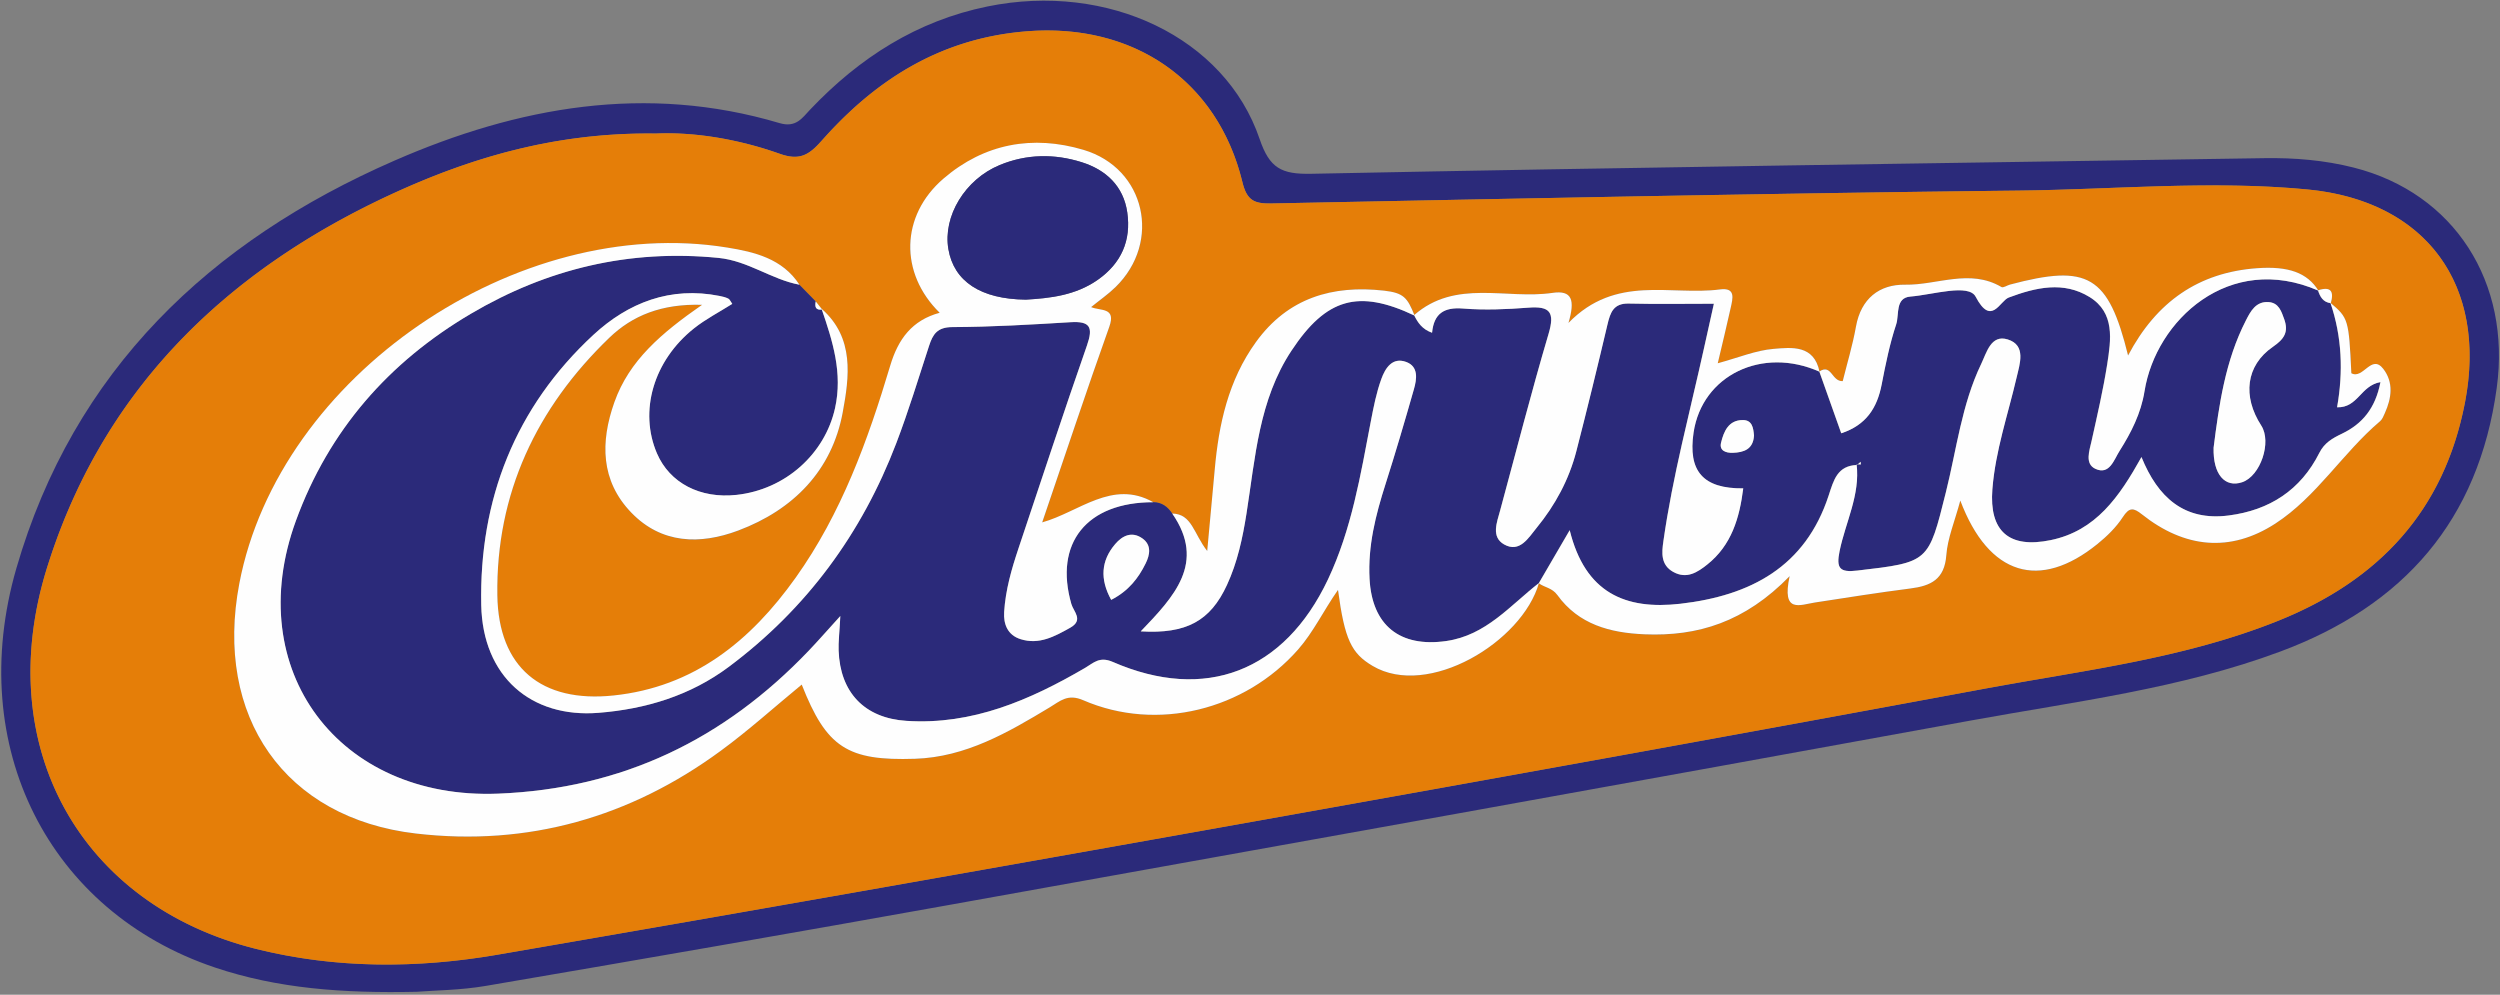
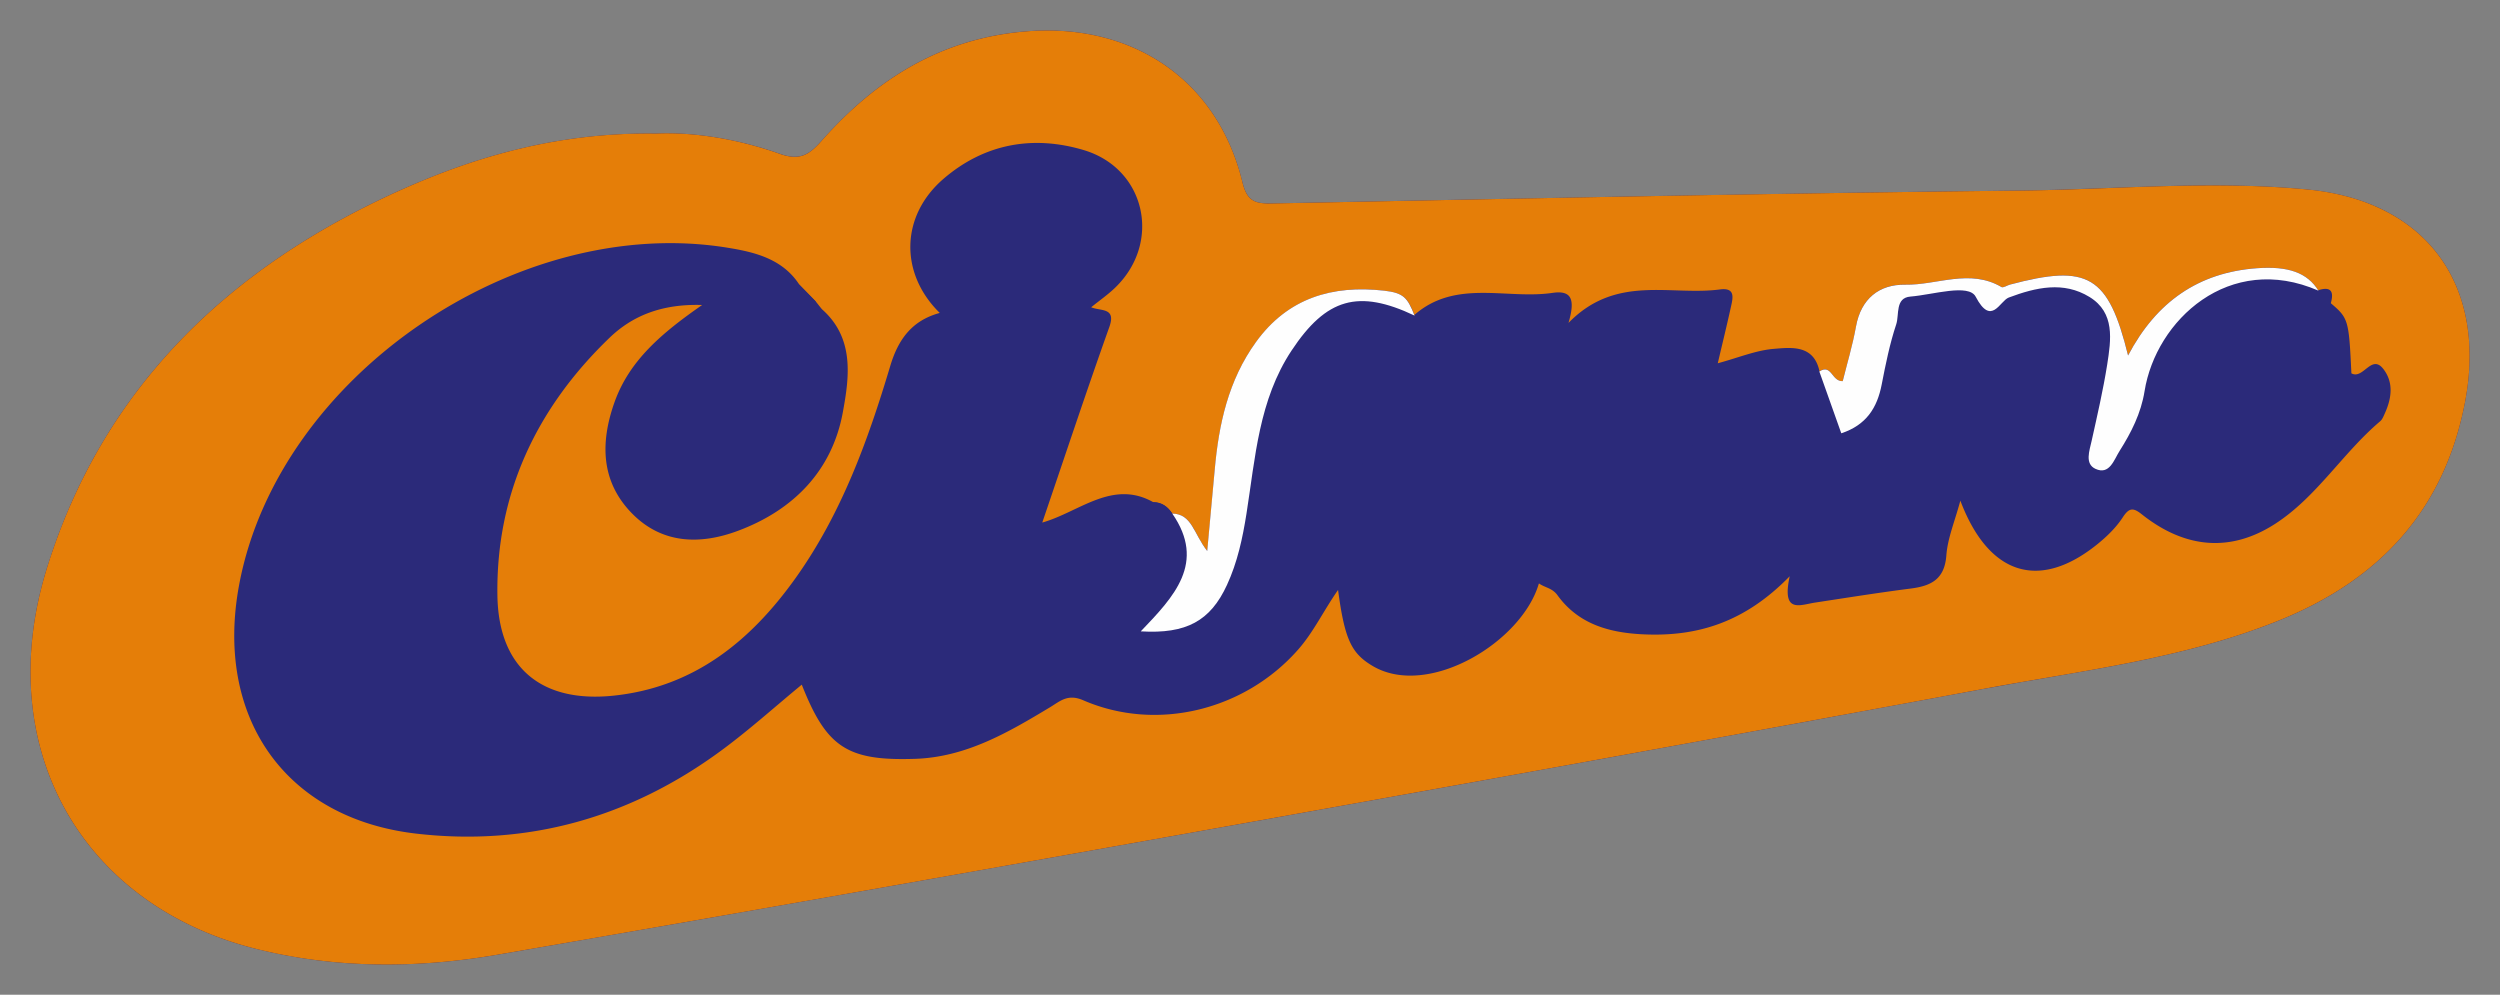
<svg xmlns="http://www.w3.org/2000/svg" width="568" height="226">
  <rect width="100%" height="100%" fill="#808080" stroke="none" />
  <g fill="none">
-     <path d="M94.639 225.333c-16.798.36-31.592-.732-45.844-5.529-37.613-12.658-56.818-50.082-45.08-90.669 13.003-44.957 43.963-74.34 85.921-92.649 28.06-12.247 57.213-17.513 87.474-8.518 3.77 1.117 5.15-1.175 6.999-3.113 11.155-11.73 24.2-20.117 40.291-23.395 27.255-5.553 53.919 7.007 61.788 30.122 2.259 6.645 4.945 8.042 11.755 7.902 72.154-1.454 144.325-2.423 216.487-3.548 6.875-.107 13.693.452 20.355 2.144 22.869 5.799 35.749 26.105 32.48 50.016-4.124 30.204-21.202 49.524-49.188 59.94-22.68 8.444-46.64 11.352-70.248 15.656-77.412 14.12-154.856 28.044-232.3 41.934-35.018 6.284-70.068 12.38-105.135 18.368-5.791.994-11.747 1.018-15.755 1.339zM149 30.341c-21.694-.296-40.513 4.953-58.453 13.052-38.484 17.373-67.119 44.637-79.892 85.692-12.617 40.545 7.672 76.565 47.56 86.513 18.105 4.51 36.546 4.452 54.798 1.314 58.018-9.997 115.978-20.281 173.93-30.64 54.666-9.774 109.332-19.648 163.924-29.793 22.425-4.172 45.252-6.817 66.667-15.41 22.803-9.142 37.753-24.88 42.517-49.671 5.11-26.623-8.79-45.746-35.732-48.342-21.908-2.11-43.807 0-65.706.247-56.588.624-113.168 1.807-169.748 2.924-3.918.074-5.57-.682-6.588-4.846-5.668-23.28-24.963-36.168-48.94-34.278-19.444 1.527-34.304 10.875-46.715 24.93-2.875 3.261-5.02 4.477-9.447 2.908-9.594-3.4-19.616-4.986-28.175-4.6z" fill="#2B2A7A" />
+     <path d="M94.639 225.333zM149 30.341c-21.694-.296-40.513 4.953-58.453 13.052-38.484 17.373-67.119 44.637-79.892 85.692-12.617 40.545 7.672 76.565 47.56 86.513 18.105 4.51 36.546 4.452 54.798 1.314 58.018-9.997 115.978-20.281 173.93-30.64 54.666-9.774 109.332-19.648 163.924-29.793 22.425-4.172 45.252-6.817 66.667-15.41 22.803-9.142 37.753-24.88 42.517-49.671 5.11-26.623-8.79-45.746-35.732-48.342-21.908-2.11-43.807 0-65.706.247-56.588.624-113.168 1.807-169.748 2.924-3.918.074-5.57-.682-6.588-4.846-5.668-23.28-24.963-36.168-48.94-34.278-19.444 1.527-34.304 10.875-46.715 24.93-2.875 3.261-5.02 4.477-9.447 2.908-9.594-3.4-19.616-4.986-28.175-4.6z" fill="#2B2A7A" />
    <path d="M149.001 30.342c8.56-.386 18.58 1.2 28.175 4.608 4.428 1.569 6.572.345 9.447-2.908 12.411-14.055 27.27-23.402 46.714-24.93 23.978-1.89 43.273 10.99 48.94 34.27 1.02 4.164 2.67 4.92 6.589 4.846 56.58-1.117 113.16-2.3 169.748-2.924 21.9-.238 43.799-2.358 65.706-.247 26.935 2.596 40.841 21.72 35.732 48.342-4.764 24.79-19.706 40.529-42.517 49.671-21.415 8.593-44.242 11.238-66.667 15.41-54.592 10.145-109.258 20.019-163.924 29.794-57.952 10.366-115.912 20.65-173.93 30.639-18.252 3.138-36.693 3.195-54.797-1.314-39.889-9.948-60.178-45.976-47.56-86.513 12.772-41.055 41.407-68.31 79.891-85.692 17.948-8.099 36.767-13.348 58.453-13.052zm377.652 35.617l.098.082c-2.546-4.099-6.875-5.627-13.964-5.11-13.217.954-22.82 7.566-29.284 19.83-4.493-18.227-9.085-20.823-26.836-16.108-.657.172-1.536.788-1.922.558-7.188-4.246-14.621-.41-21.9-.534-5.84-.098-10.037 3.155-11.163 9.53-.755 4.238-2.02 8.378-3.006 12.378-2.53.131-2.53-4.025-5.315-2.185l.05.05c-1.265-6.145-6.317-5.529-10.457-5.184-4.025.337-7.952 1.996-12.675 3.27 1.068-4.543 2.062-8.593 2.957-12.667.46-2.078 1.183-4.592-2.472-4.107-11.22 1.487-23.6-3.491-34.401 7.606 1.544-5.24.796-7.475-3.615-6.826-10.506 1.544-22.022-3.22-31.452 5.06l.115.099c-1.627-4.132-2.538-5.15-6.9-5.652-11.747-1.33-21.875 1.618-29.136 11.665-6.276 8.69-8.461 18.67-9.381 29.086-.501 5.644-1.035 11.27-1.7 18.392-3.13-4.008-3.45-8.403-7.944-8.51-1.026-1.544-2.365-2.563-4.296-2.57-9.306-5.266-16.855 2.242-25.25 4.616 5.281-15.484 10.095-30.015 15.237-44.423 1.618-4.518-1.971-3.565-4.124-4.494 1.964-1.593 3.91-2.932 5.562-4.559 10.506-10.276 6.785-26.967-7.262-31.156-11.557-3.442-22.565-1.454-31.847 6.53-9.775 8.403-10.021 21.489-.854 30.475-6.267 1.7-9.413 5.939-11.237 12.01-5.068 16.962-11.09 33.588-21.489 48.184-10.251 14.384-23.147 24.857-41.416 26.763-16.322 1.692-26.113-6.334-26.36-22.762-.345-23.132 8.913-42.608 25.44-58.519 5.232-5.043 11.894-7.762 21.078-7.483-9.2 6.399-16.536 12.6-19.92 22.113-3.203 9.035-3.146 17.841 3.836 25.094 6.876 7.13 15.632 7.336 24.314 4.066 12.527-4.698 21.284-13.619 23.723-26.852 1.47-7.968 2.744-16.921-4.805-23.517l.131.147c-.492-.616-.977-1.232-1.47-1.848a805.296 805.296 0 00-3.705-3.787c-3.852-5.947-10.235-7.45-16.42-8.444C117.59 48.561 63.408 85.353 54.39 132.57c-5.791 30.245 10.325 53.36 40.151 56.826 25.399 2.949 48.62-3.655 69.239-18.81 6.35-4.658 12.23-9.973 18.383-15.033 5.627 14.285 10.342 17.357 25.736 16.856 11.557-.378 21.135-5.98 30.655-11.714 2.317-1.396 4.033-3.121 7.557-1.593 16.79 7.278 36.743 2.226 48.826-11.517 3.508-3.984 5.742-8.789 9.069-13.545 1.511 11.327 3.055 14.424 7.869 17.275 12.584 7.45 33.99-5.455 37.777-18.828l-.032.042c1.322.993 3.014 1.018 4.23 2.694 4.822 6.678 11.968 8.592 19.805 8.912 12.058.501 22.753-2.735 32.964-13.208-1.865 8.617 2.365 6.489 5.774 5.98 7.212-1.101 14.416-2.251 21.645-3.18 4.64-.582 7.77-2.053 8.173-7.548.288-3.894 1.906-7.689 3.179-12.428 6.473 17.102 18.047 20.461 31.124 9.898 2.177-1.758 4.28-3.803 5.79-6.128 1.48-2.267 2.416-2.177 4.338-.649 9.693 7.689 20.06 8.765 30.319 2.111 9.405-6.095 15.311-16.075 23.813-23.27.51-.436.78-1.184 1.068-1.816 1.544-3.41 2.037-6.974-.345-10.063-2.71-3.5-4.559 2.473-7.261.986-.575-12.223-.674-12.535-4.748-15.993l.066.082c.772-2.72.024-3.902-2.9-2.95z" fill="#E57E08" />
    <path d="M262.03 114.103c1.938.008 3.277 1.027 4.296 2.57 7.762 11.205.361 18.927-7.155 26.771 10.383.625 15.813-2.374 19.583-10.53 2.382-5.15 3.565-10.663 4.444-16.256 2.004-12.716 2.81-25.785 10.227-36.998 7.902-11.951 15.212-14.005 27.953-7.96l-.115-.098c.83 1.684 1.823 3.195 4.082 4 .42-4.386 2.727-5.848 7.024-5.503 4.92.394 9.914.189 14.843-.197 4.92-.386 6.054 1.01 4.616 5.906-3.934 13.315-7.368 26.77-11.015 40.168-.748 2.735-2.087 6.013.895 7.713 3.565 2.012 5.561-1.528 7.385-3.754 4.206-5.134 7.36-10.941 9.027-17.406 2.473-9.561 4.806-19.164 7.073-28.783.649-2.735 1.355-4.871 4.87-4.78 6.31.164 12.626.04 19.313.04-.764 3.442-1.479 6.638-2.185 9.833-3.237 14.712-7.196 29.267-9.299 44.21-.353 2.488-.632 5.29 2.25 6.891 3.081 1.709 5.537.066 7.722-1.676 5.52-4.394 7.344-10.572 8.182-17.307-9.143.09-12.585-3.91-11.287-12.675 1.939-13.028 15.607-19.632 28.61-13.833l-.049-.049c1.668 4.682 3.327 9.372 4.986 14.038 5.701-1.88 8.157-5.816 9.176-11.056.895-4.617 1.84-9.266 3.31-13.718.723-2.193-.287-6.013 3.237-6.292 5.109-.403 13.225-2.998 14.818.04 3.573 6.819 5.47.945 7.508.182 6.202-2.309 12.445-3.754 18.342-.132 5.857 3.59 4.904 9.742 4.026 15.353-.912 5.807-2.243 11.549-3.524 17.29-.518 2.334-1.61 5.266.854 6.408 3.212 1.487 4.222-2.087 5.487-4.074 2.637-4.165 4.871-8.535 5.668-13.554 2.563-16.084 19.23-31.707 39.51-22.852l-.098-.082c.468 1.47 1.166 2.71 2.9 2.924l-.066-.082c2.637 7.73 2.932 15.714 1.511 23.74 4.781.13 5.315-4.93 9.857-5.726-1.15 5.988-4.164 9.52-8.731 11.713-2.193 1.052-3.992 2.062-5.159 4.379-4.247 8.436-11.294 13.011-20.585 14.21-10.12 1.315-16.108-4.107-19.82-13.274-5.044 9.06-10.36 16.765-20.635 18.876-9.48 1.955-13.98-2.02-13.242-11.557.682-8.748 3.557-17.004 5.52-25.464.699-3.007 2.218-7.262-2.037-8.576-3.811-1.191-4.789 2.99-6.03 5.577-4.427 9.225-5.577 19.394-8.024 29.178-3.976 15.91-3.804 15.853-20.125 17.759-4.009.476-4.822-.518-4.017-4.436 1.347-6.555 4.69-12.74 3.869-19.722.32.016.632.024.944.04l-.024-.607c-.271.246-.55.493-.83.73-4.469.173-5.306 3.418-6.448 6.934-5.298 16.215-17.751 22.77-33.712 24.602-12.493 1.429-21.611-2.457-25.127-16.717-2.834 4.855-4.937 8.445-7.023 12.05l.033-.04c-6.572 5.11-12.026 11.886-21.07 13.175-10.53 1.504-16.848-3.565-17.406-14.128-.403-7.45 1.38-14.482 3.614-21.48 2.284-7.171 4.411-14.392 6.473-21.637.657-2.3 1.06-5.1-1.733-6.152-3.187-1.2-4.806 1.437-5.676 3.86-1.117 3.073-1.758 6.334-2.374 9.554-2.341 12.247-4.362 24.601-9.759 36.003-9.898 20.905-27.854 27.887-48.9 18.72-3.022-1.306-4.353.238-6.234 1.34-12.568 7.334-25.653 13.035-40.636 12.058-9.562-.625-15.057-6.481-15.402-15.96-.074-1.989.18-3.985.386-7.862-3.179 3.508-5.134 5.75-7.187 7.894-19.238 20.133-42.312 31.346-70.57 32.463-36.167 1.421-58.345-28.052-45.934-62.01 7.517-20.56 21.087-36.02 39.782-47.043 17.332-10.21 35.946-14.662 56.186-12.675 6.801.666 12.026 4.896 18.425 6.095 1.232 1.265 2.464 2.53 3.704 3.787-.23 1.191-.065 2.062 1.47 1.849l-.13-.148c2.52 7.319 4.837 14.596 3.063 22.572-2.325 10.424-11.295 18.49-22.36 19.707-8.287.911-15.212-2.703-18.103-9.43-4.108-9.587-.814-21.045 8.41-28.397 2.67-2.128 5.776-3.721 8.7-5.57-.362-.509-.55-1.026-.904-1.199-.616-.312-1.322-.476-2.004-.608-11.122-2.218-20.725 1.52-28.627 8.83-17.8 16.462-25.99 37.474-25.497 61.394.329 16.29 11.352 25.727 26.647 24.495 10.744-.854 20.84-3.91 29.613-10.457 17.66-13.2 30.212-30.286 38.04-50.813 2.768-7.253 5.035-14.712 7.442-22.096.863-2.654 1.865-4.255 5.29-4.272 8.954-.025 17.907-.558 26.853-1.109 4.452-.27 5.191 1.117 3.737 5.274-5.356 15.32-10.4 30.746-15.566 46.131-1.577 4.699-2.94 9.455-3.253 14.433-.172 2.809.805 5.232 3.697 6.16 4.222 1.356 7.762-.591 11.303-2.579 3.113-1.75.78-3.63.27-5.388-3.959-13.858 3.5-23.165 18.63-23.14zm240.9-12.387c-.164 6.045 2.571 9.183 6.506 7.836 4.156-1.42 6.735-9.11 4.32-12.855-4.287-6.646-3.515-13.66 2.637-17.9 2.645-1.823 3.598-3.408 2.571-6.291-.64-1.8-1.24-3.721-3.565-3.877-2.908-.19-4.107 2.16-5.134 4.164-4.698 9.167-6.103 19.213-7.335 28.923zM252.46 136.29c3.918-1.996 6.185-4.929 7.845-8.305.936-1.906 1.396-4.148-.772-5.668-2.407-1.692-4.56-.575-6.161 1.298-3.204 3.762-3.508 7.943-.912 12.675zm146.05-37.342c-.148-1.7-.386-3.533-2.571-3.516-3.237.016-4.296 2.604-4.92 5.126-.46 1.84 1.092 2.365 2.636 2.324 2.58-.082 4.683-.83 4.855-3.934z" fill="#2B2A7A" />
    <g fill="#FEFEFE">
-       <path d="M181.628 64.686c-6.399-1.2-11.631-5.43-18.424-6.095-20.232-1.988-38.854 2.472-56.186 12.674C88.322 82.281 74.752 97.74 67.236 118.31c-12.412 33.957 9.767 63.43 45.934 62.01 28.257-1.118 51.34-12.33 70.57-32.464 2.053-2.144 4-4.386 7.187-7.894-.197 3.878-.46 5.874-.386 7.861.345 9.48 5.84 15.337 15.402 15.96 14.982.978 28.068-4.722 40.636-12.058 1.88-1.1 3.22-2.645 6.234-1.339 21.045 9.16 39.002 2.185 48.9-18.72 5.388-11.401 7.41-23.756 9.758-36.003.616-3.22 1.257-6.481 2.374-9.553.871-2.424 2.497-5.06 5.676-3.861 2.793 1.043 2.39 3.852 1.734 6.152-2.062 7.237-4.19 14.466-6.473 21.637-2.235 6.998-4.017 14.03-3.615 21.48.56 10.564 6.876 15.624 17.407 14.129 9.052-1.282 14.506-8.058 21.07-13.176-3.788 13.373-25.186 26.277-37.778 18.827-4.814-2.85-6.358-5.947-7.87-17.274-3.326 4.756-5.569 9.56-9.068 13.545-12.083 13.75-32.028 18.794-48.826 11.516-3.524-1.528-5.24.197-7.557 1.594-9.52 5.733-19.098 11.336-30.656 11.713-15.393.51-20.108-2.57-25.735-16.855-6.153 5.06-12.026 10.374-18.384 15.032-20.618 15.155-43.84 21.76-69.238 18.81-29.818-3.45-45.934-26.564-40.151-56.834 9.027-47.224 63.2-84.016 110.827-76.303 6.193.994 12.568 2.506 16.42 8.445z" />
-       <path d="M262.03 114.103c-15.131-.017-22.59 9.282-18.614 23.131.51 1.758 2.842 3.64-.271 5.389-3.549 1.988-7.089 3.935-11.303 2.58-2.891-.93-3.869-3.352-3.696-6.162.312-4.97 1.675-9.733 3.253-14.432 5.166-15.385 10.21-30.812 15.566-46.131 1.454-4.157.714-5.545-3.738-5.274-8.937.542-17.899 1.076-26.852 1.109-3.426.016-4.428 1.618-5.29 4.271-2.407 7.393-4.674 14.844-7.442 22.097-7.837 20.535-20.38 37.613-38.04 50.813-8.774 6.555-18.87 9.603-29.613 10.457-15.295 1.224-26.319-8.206-26.648-24.495-.484-23.928 7.705-44.932 25.498-61.393 7.902-7.311 17.496-11.04 28.626-8.83.682.139 1.389.295 2.005.607.353.18.534.69.903 1.2-2.924 1.856-6.029 3.441-8.699 5.569-9.224 7.351-12.518 18.81-8.411 28.396 2.891 6.728 9.816 10.342 18.104 9.43 11.073-1.215 20.035-9.282 22.36-19.706 1.774-7.968-.543-15.245-3.064-22.573 7.549 6.597 6.275 15.55 4.805 23.518-2.44 13.225-11.196 22.146-23.723 26.852-8.682 3.262-17.439 3.064-24.314-4.066-6.99-7.245-7.04-16.059-3.836-25.094 3.384-9.52 10.72-15.714 19.92-22.113-9.192-.28-15.846 2.44-21.079 7.483-16.518 15.911-25.776 35.387-25.44 58.519.247 16.428 10.039 24.462 26.36 22.761 18.277-1.897 31.174-12.379 41.417-26.762 10.4-14.596 16.42-31.222 21.489-48.185 1.815-6.07 4.97-10.309 11.237-12.009-9.167-8.986-8.921-22.072.854-30.475 9.282-7.984 20.29-9.98 31.847-6.53 14.046 4.189 17.767 20.88 7.261 31.156-1.66 1.627-3.598 2.958-5.56 4.56 2.151.928 5.74-.025 4.123 4.493-5.142 14.407-9.956 28.939-15.238 44.422 8.387-2.34 15.936-9.848 25.243-4.583zm-28.956-46.025c5.463-.32 11.295-.953 16.355-4.51 5.34-3.753 7.615-8.928 6.686-15.31-.87-5.99-4.821-9.653-10.333-11.394-6.218-1.971-12.552-1.89-18.671.649-7.861 3.253-12.913 11.623-11.64 19.098 1.249 7.303 7.319 11.36 17.603 11.467zm116.545 64.433c2.094-3.598 4.197-7.196 7.023-12.05 3.515 14.26 12.633 18.145 25.127 16.716 15.952-1.832 28.413-8.387 33.712-24.602 1.15-3.524 1.98-6.76 6.448-6.933l-.099-.164c.83 6.982-2.521 13.167-3.869 19.722-.805 3.927.009 4.912 4.017 4.436 16.322-1.897 16.15-1.848 20.125-17.76 2.448-9.782 3.598-19.96 8.026-29.176 1.24-2.58 2.226-6.76 6.029-5.578 4.255 1.314 2.735 5.57 2.037 8.576-1.963 8.46-4.838 16.716-5.52 25.464-.74 9.537 3.762 13.513 13.241 11.558 10.276-2.12 15.583-9.816 20.635-18.877 3.713 9.167 9.7 14.589 19.82 13.275 9.291-1.2 16.339-5.775 20.586-14.211 1.166-2.308 2.965-3.327 5.158-4.378 4.576-2.194 7.59-5.726 8.732-11.714-4.542.797-5.076 5.849-9.857 5.725 1.43-8.033 1.134-16.01-1.511-23.739 4.074 3.45 4.172 3.762 4.747 15.993 2.703 1.487 4.551-4.485 7.262-.985 2.382 3.088 1.88 6.653.345 10.062-.288.64-.559 1.38-1.068 1.815-8.502 7.204-14.416 17.177-23.813 23.272-10.26 6.653-20.635 5.577-30.32-2.112-1.921-1.527-2.866-1.626-4.336.65-1.512 2.324-3.615 4.37-5.791 6.127-13.078 10.564-24.651 7.204-31.124-9.898-1.265 4.74-2.892 8.543-3.18 12.428-.402 5.496-3.531 6.966-8.172 7.55-7.229.92-14.433 2.077-21.645 3.178-3.409.518-7.64 2.637-5.775-5.98-10.21 10.473-20.905 13.71-32.964 13.209-7.836-.32-14.983-2.235-19.804-8.913-1.208-1.667-2.9-1.692-4.222-2.686z" />
-       <path d="M413.394 84.45c-13.003-5.8-26.672.804-28.61 13.832-1.298 8.765 2.144 12.765 11.286 12.675-.846 6.736-2.661 12.913-8.181 17.307-2.193 1.742-4.641 3.385-7.722 1.676-2.89-1.602-2.603-4.403-2.25-6.892 2.103-14.933 6.062-29.497 9.298-44.21.707-3.194 1.421-6.382 2.185-9.832-6.678 0-13.003.115-19.311-.04-3.516-.091-4.223 2.037-4.872 4.78-2.267 9.619-4.608 19.222-7.072 28.783-1.668 6.465-4.822 12.272-9.027 17.406-1.832 2.226-3.828 5.766-7.385 3.754-2.982-1.7-1.643-4.978-.896-7.713 3.64-13.398 7.073-26.861 11.016-40.168 1.446-4.904.304-6.292-4.617-5.906-4.928.386-9.922.591-14.843.197-4.296-.345-6.612 1.125-7.023 5.504-2.259-.805-3.253-2.317-4.083-4 9.43-8.273 20.947-3.508 31.453-5.06 4.411-.65 5.167 1.585 3.614 6.825 10.802-11.097 23.181-6.128 34.402-7.606 3.647-.485 2.924 2.029 2.472 4.107-.895 4.074-1.89 8.124-2.957 12.666 4.723-1.281 8.65-2.932 12.675-3.269 4.14-.345 9.183-.953 10.448 5.183z" />
      <path d="M526.751 66.041c-20.28-8.855-36.947 6.76-39.51 22.852-.805 5.02-3.031 9.39-5.668 13.554-1.265 1.988-2.275 5.56-5.487 4.074-2.465-1.142-1.372-4.074-.855-6.407 1.274-5.742 2.604-11.484 3.524-17.291.871-5.61 1.832-11.763-4.025-15.353-5.906-3.622-12.149-2.185-18.342.132-2.037.764-3.935 6.629-7.508-.18-1.585-3.048-9.71-.453-14.819-.042-3.523.28-2.513 4.099-3.236 6.292-1.479 4.452-2.415 9.102-3.31 13.718-1.019 5.249-3.475 9.175-9.176 11.056-1.659-4.665-3.318-9.356-4.986-14.038 2.793-1.84 2.793 2.317 5.315 2.185.986-4 2.25-8.148 3.006-12.379 1.134-6.374 5.323-9.627 11.164-9.528 7.277.123 14.711-3.713 21.899.534.394.23 1.265-.378 1.922-.559 17.743-4.715 22.343-2.12 26.836 16.108 6.465-12.264 16.067-18.868 29.284-19.829 7.097-.517 11.426 1.002 13.972 5.101zM321.386 71.7c-12.749-6.037-20.051-3.983-27.953 7.96-7.418 11.213-8.223 24.282-10.227 36.998-.879 5.593-2.062 11.105-4.444 16.256-3.762 8.156-9.2 11.155-19.583 10.53 7.516-7.844 14.917-15.566 7.155-26.77 4.485.107 4.814 4.501 7.943 8.51.666-7.122 1.2-12.749 1.7-18.392.912-10.407 3.097-20.396 9.381-29.087 7.262-10.046 17.39-12.995 29.136-11.664 4.354.51 5.266 1.52 6.892 5.66z" />
-       <path d="M529.553 68.883c-1.734-.213-2.432-1.454-2.9-2.924 2.924-.953 3.672.23 2.9 2.924zm-342.75 1.446c-1.536.214-1.7-.657-1.47-1.848.493.616.977 1.232 1.47 1.848zm316.127 31.387c1.232-9.71 2.637-19.747 7.344-28.923 1.026-2.004 2.226-4.353 5.133-4.164 2.317.156 2.917 2.078 3.565 3.877 1.027 2.883.083 4.468-2.57 6.292-6.153 4.247-6.933 11.262-2.637 17.899 2.415 3.746-.173 11.434-4.321 12.855-3.943 1.34-6.678-1.79-6.514-7.836zM252.46 136.29c-2.604-4.732-2.3-8.913.912-12.675 1.602-1.881 3.754-2.99 6.16-1.298 2.17 1.528 1.71 3.762.773 5.668-1.651 3.376-3.927 6.309-7.845 8.305zm146.05-37.334c-.173 3.097-2.267 3.844-4.846 3.926-1.545.041-3.097-.484-2.637-2.324.616-2.522 1.684-5.11 4.92-5.126 2.177-.017 2.415 1.815 2.563 3.524zm23.41 6.694c.272-.246.551-.492.83-.73l.025.607c-.312-.008-.624-.024-.945-.04l.09.163z" />
    </g>
    <path d="M233.074 68.078c-10.284-.107-16.354-4.164-17.603-11.475-1.273-7.475 3.779-15.846 11.64-19.098 6.12-2.539 12.46-2.613 18.67-.65 5.504 1.742 9.464 5.406 10.334 11.394.92 6.374-1.347 11.557-6.686 15.311-5.06 3.565-10.892 4.198-16.355 4.518z" fill="#2B2A7A" />
  </g>
</svg>